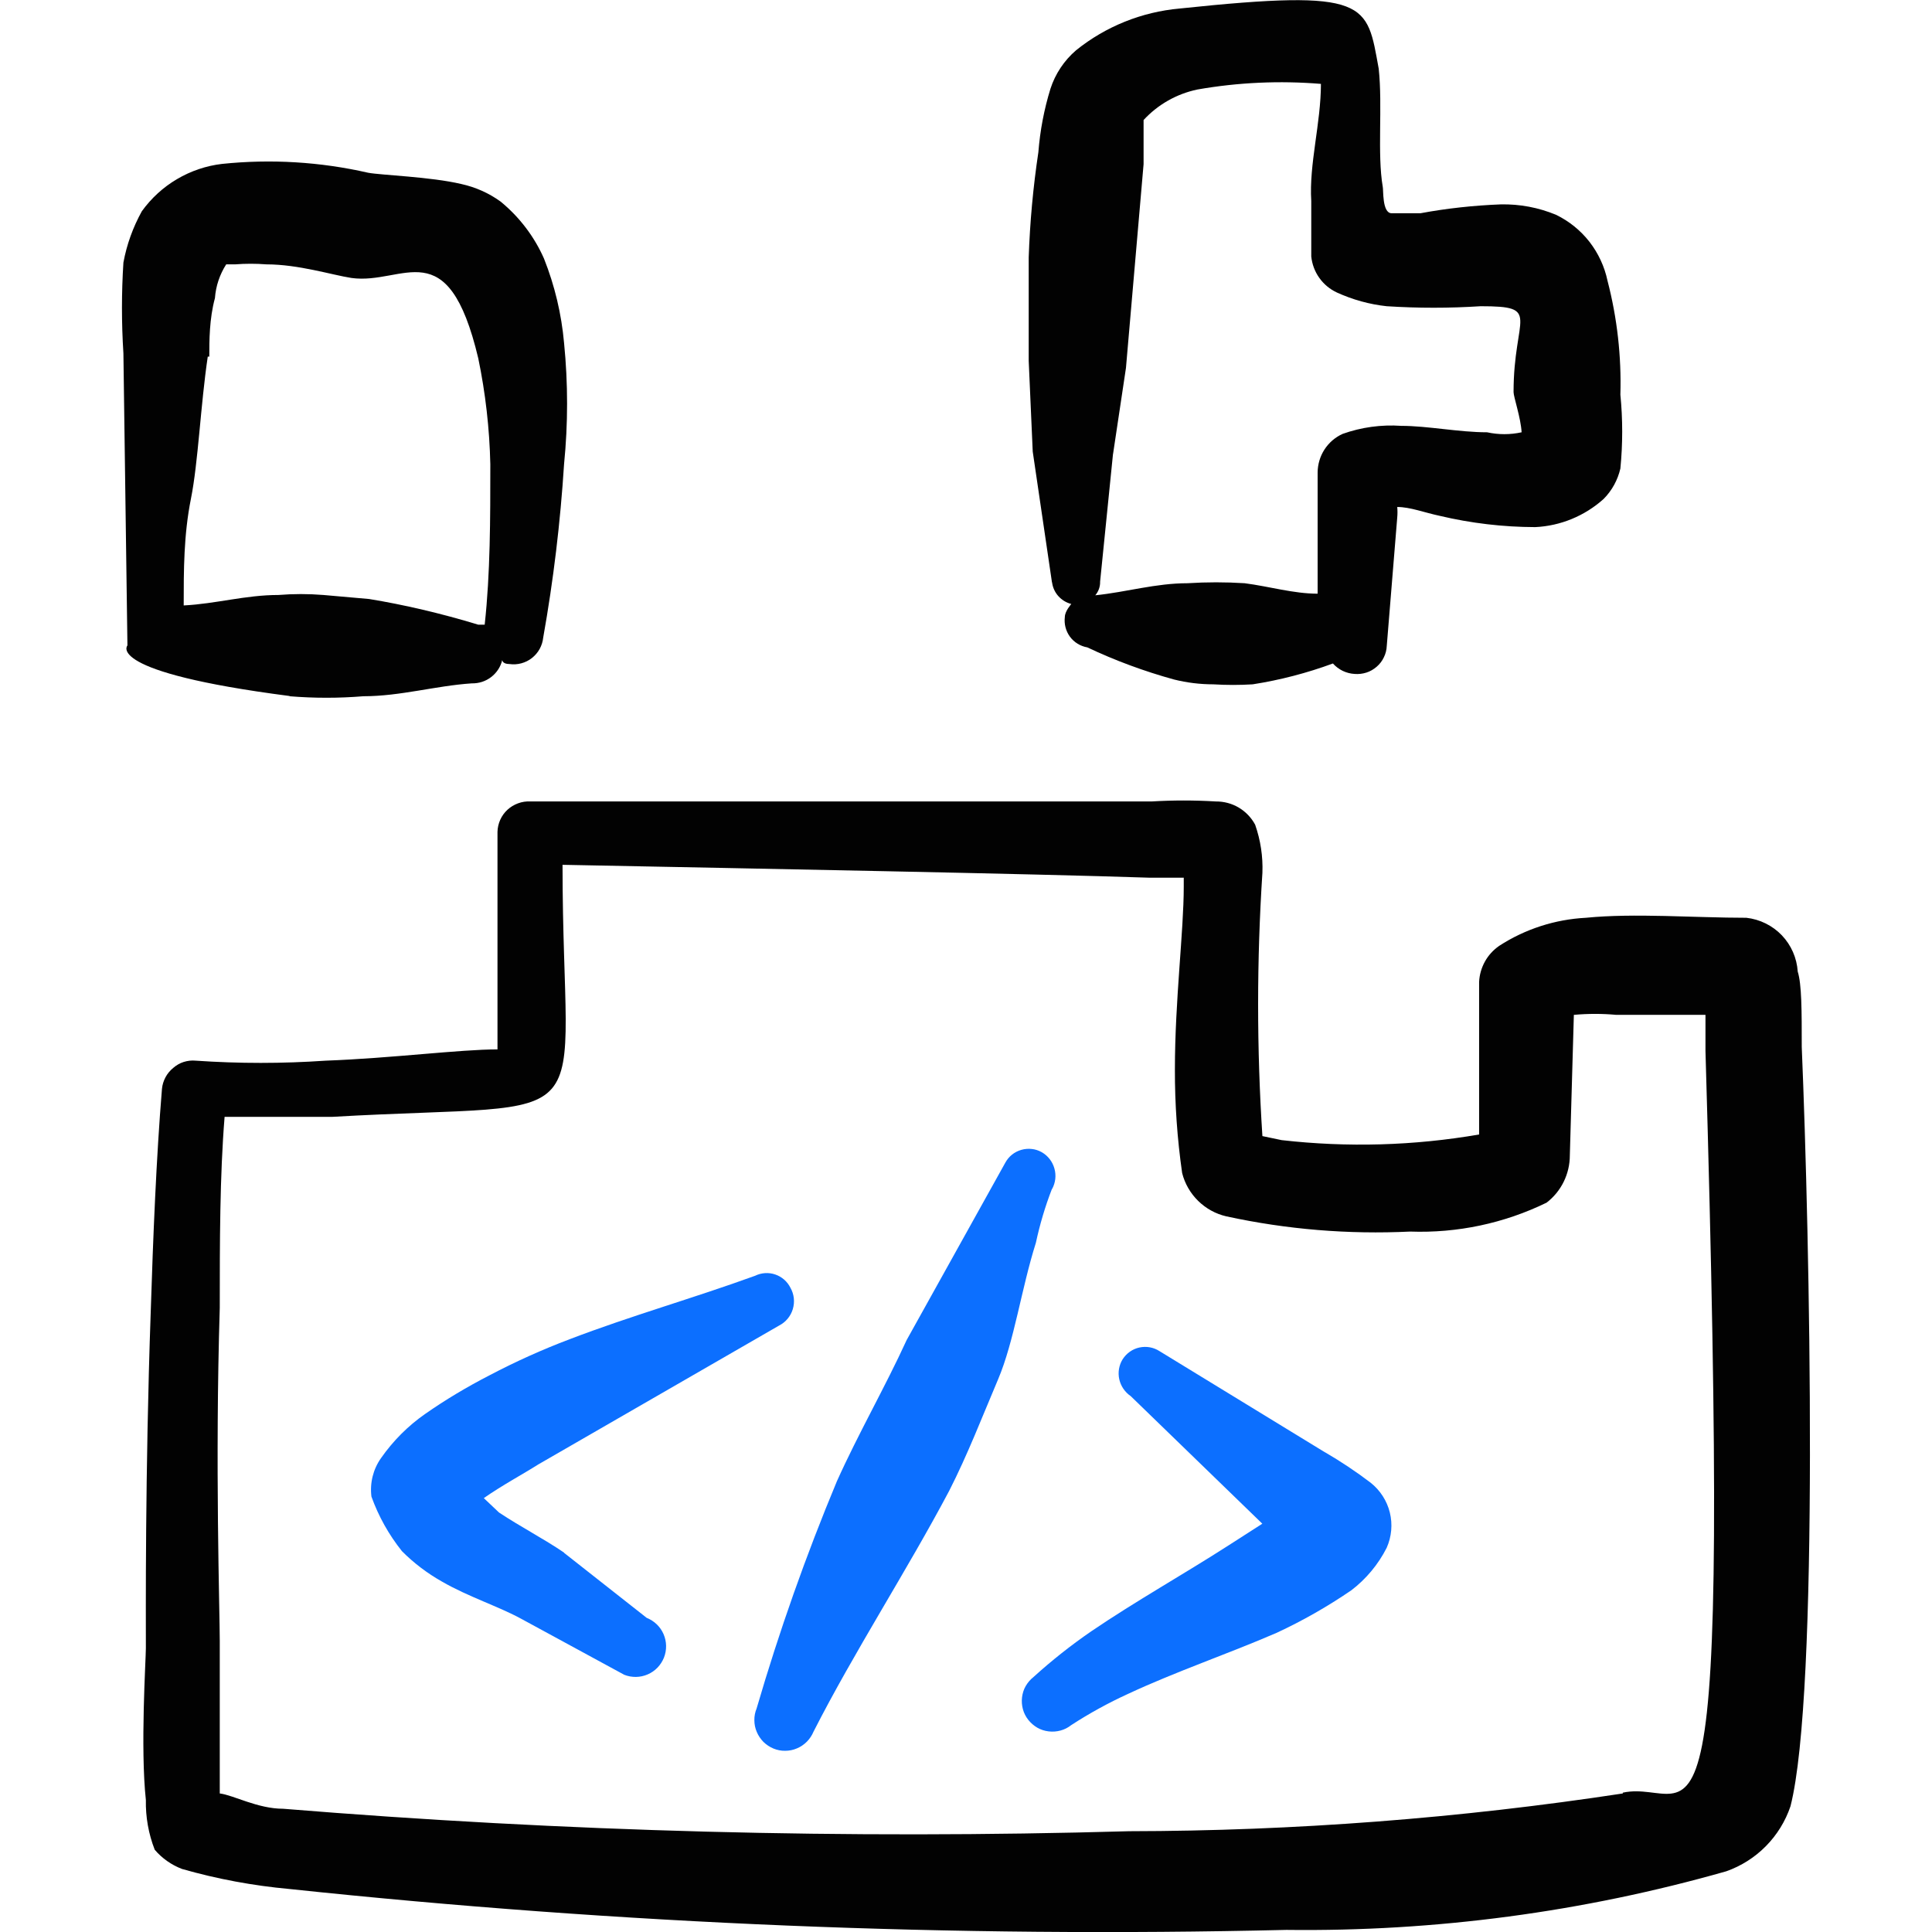
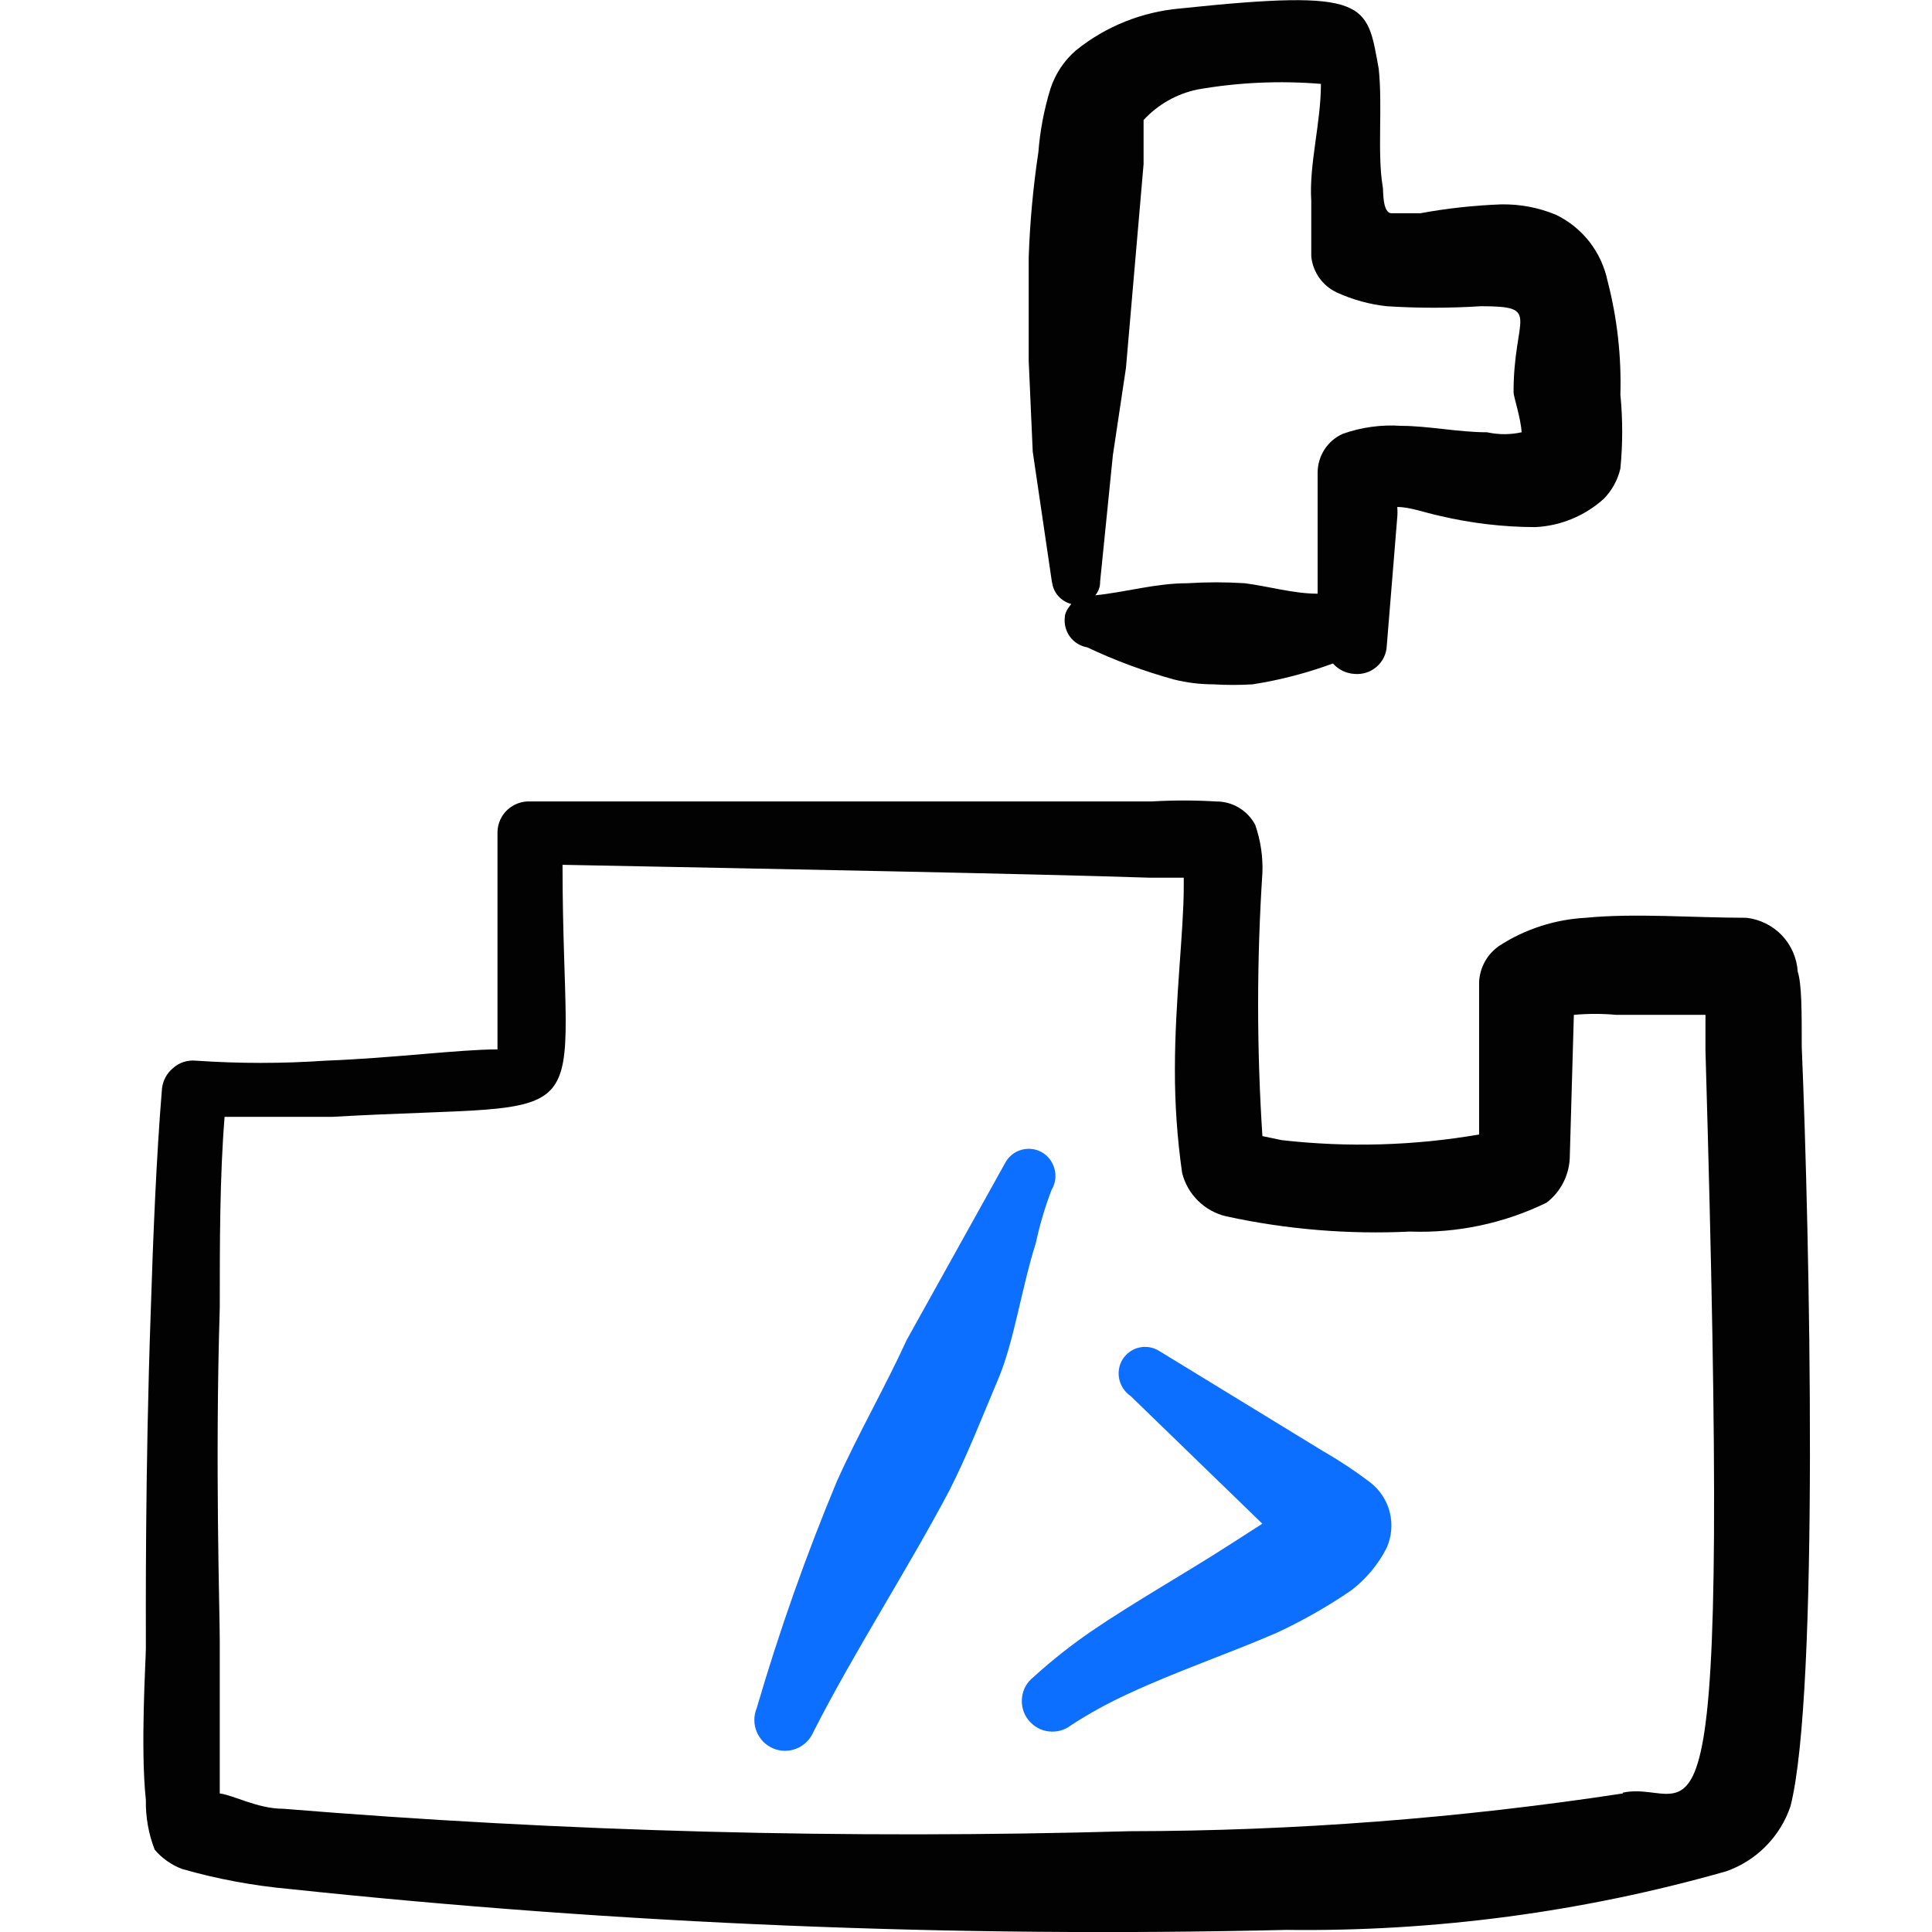
<svg xmlns="http://www.w3.org/2000/svg" fill="none" viewBox="0 0 24 24" id="Programming-Browser--Streamline-Freehand">
  <desc>
    Programming Browser Streamline Icon: https://streamlinehq.com
  </desc>
  <path fill="#020202" fill-rule="evenodd" d="M22.382 13.006c0 -0.449 0 -0.778 -0.05 -0.937 -0.011 -0.169 -0.081 -0.328 -0.197 -0.45 -0.117 -0.122 -0.273 -0.199 -0.441 -0.218 -0.638 0 -1.396 -0.06 -1.994 0 -0.383 0.02 -0.755 0.14 -1.077 0.349 -0.073 0.051 -0.134 0.117 -0.177 0.195 -0.043 0.078 -0.068 0.165 -0.072 0.254v1.894c-0.81 0.14 -1.636 0.163 -2.453 0.07l-0.239 -0.05c-0.071 -1.089 -0.071 -2.181 0 -3.27 0.008 -0.203 -0.023 -0.406 -0.09 -0.598 -0.047 -0.088 -0.118 -0.162 -0.204 -0.213 -0.086 -0.051 -0.185 -0.077 -0.285 -0.076 -0.266 -0.016 -0.532 -0.016 -0.798 0H6.589c-0.052 -0.003 -0.104 0.005 -0.153 0.023 -0.049 0.018 -0.094 0.045 -0.132 0.08 -0.038 0.035 -0.069 0.078 -0.09 0.125 -0.021 0.047 -0.033 0.099 -0.034 0.15v2.702c-0.469 0 -1.316 0.11 -2.134 0.14 -0.538 0.037 -1.077 0.037 -1.615 0 -0.05 -0.005 -0.101 0.001 -0.149 0.016 -0.048 0.015 -0.092 0.041 -0.13 0.074 -0.039 0.032 -0.072 0.071 -0.096 0.116 -0.024 0.045 -0.039 0.093 -0.044 0.144 -0.07 0.848 -0.11 1.835 -0.14 2.782 -0.07 1.994 -0.06 3.789 -0.06 4.168 0 0.14 -0.07 1.236 0 1.884 -0.004 0.211 0.033 0.421 0.11 0.618 0.091 0.107 0.208 0.189 0.339 0.239 0.437 0.125 0.884 0.208 1.336 0.249 4.112 0.436 8.249 0.606 12.383 0.508 1.847 0.023 3.687 -0.222 5.464 -0.728 0.185 -0.065 0.354 -0.172 0.492 -0.312 0.138 -0.14 0.243 -0.309 0.306 -0.496 0.359 -1.406 0.239 -7.079 0.14 -9.432Zm-2.223 9.273c-2.029 0.309 -4.079 0.466 -6.132 0.469 -3.506 0.1 -7.014 0.007 -10.509 -0.279 -0.319 0 -0.618 -0.17 -0.788 -0.19v-1.894c0 -0.369 -0.06 -2.203 0 -4.138 0 -0.808 0 -1.635 0.06 -2.373H4.126c3.46 -0.199 2.862 0.309 2.862 -3.131 2.552 0.05 5.783 0.11 7.288 0.16h0.429v0.11c0 0.558 -0.11 1.416 -0.11 2.273 -0.001 0.43 0.029 0.86 0.09 1.286 0.033 0.131 0.102 0.251 0.199 0.346 0.097 0.095 0.218 0.162 0.35 0.192 0.75 0.163 1.517 0.226 2.283 0.189 0.586 0.021 1.168 -0.102 1.695 -0.359 0.09 -0.069 0.163 -0.158 0.213 -0.26 0.05 -0.102 0.076 -0.214 0.076 -0.328l0.05 -1.745c0.176 -0.016 0.353 -0.016 0.528 0h1.107v0.449c0.319 10.918 -0.09 9.013 -1.027 9.213v0.01Z" clip-rule="evenodd" stroke-width="1" />
  <path fill="#020202" fill-rule="evenodd" d="M13.069 7.233c0.008 0.064 0.035 0.124 0.078 0.172 0.043 0.048 0.099 0.082 0.161 0.098 0 0 -0.08 0.09 -0.08 0.16 -0.011 0.087 0.011 0.175 0.063 0.246 0.052 0.071 0.13 0.118 0.216 0.133 0.347 0.164 0.707 0.297 1.077 0.399 0.16 0.04 0.324 0.06 0.489 0.06 0.163 0.01 0.326 0.01 0.488 0 0.34 -0.053 0.674 -0.14 0.997 -0.259 0.034 0.038 0.075 0.069 0.122 0.092 0.046 0.022 0.096 0.035 0.148 0.038 0.049 0.004 0.099 -0.002 0.146 -0.017 0.047 -0.015 0.09 -0.04 0.128 -0.073s0.068 -0.072 0.089 -0.117c0.022 -0.044 0.034 -0.093 0.036 -0.142l0.13 -1.595c0.004 -0.043 0.004 -0.086 0 -0.13 0.16 0 0.339 0.07 0.528 0.11 0.389 0.092 0.787 0.139 1.187 0.14 0.314 -0.015 0.614 -0.139 0.848 -0.349 0.104 -0.104 0.176 -0.236 0.209 -0.379 0.03 -0.305 0.03 -0.612 0 -0.917 0.014 -0.477 -0.04 -0.954 -0.16 -1.416 -0.037 -0.176 -0.114 -0.341 -0.224 -0.483 -0.111 -0.142 -0.252 -0.256 -0.414 -0.335 -0.218 -0.091 -0.452 -0.135 -0.688 -0.13 -0.335 0.013 -0.668 0.049 -0.997 0.11h-0.359c-0.12 0 -0.1 -0.299 -0.11 -0.329 -0.07 -0.409 0 -0.997 -0.05 -1.466 -0.15 -0.818 -0.11 -0.997 -2.473 -0.748 -0.47 0.042 -0.918 0.222 -1.286 0.518 -0.148 0.127 -0.259 0.293 -0.319 0.479 -0.079 0.256 -0.129 0.52 -0.15 0.788 -0.065 0.433 -0.105 0.869 -0.12 1.306v1.286l0.05 1.127 0.239 1.625Zm0.758 -1.595 0.16 -1.067 0.219 -2.532v-0.548c0.178 -0.193 0.411 -0.325 0.668 -0.379 0.507 -0.089 1.023 -0.112 1.535 -0.07 0 0.489 -0.149 0.997 -0.12 1.456v0.688c0.01 0.096 0.044 0.188 0.1 0.266 0.056 0.079 0.131 0.141 0.219 0.182 0.196 0.089 0.404 0.147 0.618 0.17 0.388 0.025 0.778 0.025 1.167 0 0.768 0 0.409 0.12 0.409 1.067 0 0.06 0.09 0.319 0.1 0.499 -0.141 0.031 -0.287 0.031 -0.429 0 -0.349 0 -0.738 -0.08 -1.067 -0.08 -0.247 -0.017 -0.495 0.017 -0.728 0.1 -0.092 0.042 -0.17 0.109 -0.225 0.194 -0.055 0.085 -0.084 0.184 -0.085 0.285v1.506c-0.299 0 -0.598 -0.09 -0.907 -0.13 -0.236 -0.015 -0.472 -0.015 -0.708 0 -0.399 0 -0.758 0.11 -1.147 0.15 0.04 -0.047 0.062 -0.108 0.06 -0.17l0.16 -1.585Z" clip-rule="evenodd" stroke-width="1" />
-   <path fill="#0c6fff" fill-rule="evenodd" d="M7.007 19.287c-0.249 -0.17 -0.538 -0.319 -0.808 -0.498l-0.189 -0.179c0.229 -0.16 0.489 -0.299 0.678 -0.419l2.991 -1.725c0.041 -0.021 0.077 -0.05 0.106 -0.085 0.029 -0.035 0.051 -0.076 0.064 -0.12 0.013 -0.044 0.017 -0.09 0.012 -0.135 -0.005 -0.045 -0.019 -0.089 -0.042 -0.129 -0.039 -0.078 -0.106 -0.137 -0.189 -0.165 -0.082 -0.028 -0.172 -0.022 -0.25 0.016 -0.768 0.279 -1.545 0.498 -2.303 0.788 -0.341 0.129 -0.674 0.279 -0.997 0.449 -0.276 0.142 -0.543 0.301 -0.798 0.479 -0.214 0.149 -0.399 0.335 -0.548 0.548 -0.099 0.139 -0.141 0.31 -0.12 0.479 0.088 0.245 0.216 0.474 0.379 0.678 0.148 0.149 0.316 0.276 0.499 0.379 0.329 0.19 0.708 0.309 0.997 0.469l1.266 0.688c0.094 0.037 0.199 0.035 0.291 -0.005 0.093 -0.04 0.165 -0.116 0.202 -0.209 0.037 -0.094 0.035 -0.199 -0.005 -0.291 -0.04 -0.093 -0.116 -0.165 -0.209 -0.202l-1.027 -0.808Z" clip-rule="evenodd" stroke-width="1" />
  <path fill="#0c6fff" fill-rule="evenodd" d="M13.069 14.771c0.043 -0.078 0.054 -0.17 0.029 -0.256 -0.024 -0.086 -0.081 -0.159 -0.159 -0.203 -0.038 -0.021 -0.08 -0.035 -0.123 -0.039 -0.043 -0.005 -0.087 -0.001 -0.129 0.011 -0.042 0.012 -0.081 0.032 -0.115 0.059 -0.034 0.027 -0.062 0.061 -0.083 0.099l-1.226 2.204c-0.269 0.588 -0.598 1.157 -0.867 1.755 -0.384 0.921 -0.717 1.863 -0.997 2.822 -0.019 0.046 -0.029 0.096 -0.028 0.146 0 0.05 0.01 0.1 0.03 0.146 0.019 0.046 0.048 0.088 0.083 0.124 0.036 0.035 0.078 0.063 0.124 0.082 0.046 0.019 0.096 0.029 0.146 0.028 0.05 -0 0.1 -0.01 0.146 -0.03 0.046 -0.019 0.088 -0.048 0.124 -0.084 0.035 -0.036 0.063 -0.078 0.082 -0.124 0.508 -0.997 1.157 -1.994 1.685 -2.991 0.229 -0.449 0.409 -0.917 0.608 -1.386 0.199 -0.469 0.289 -1.127 0.469 -1.695 0.049 -0.228 0.115 -0.451 0.199 -0.668Z" clip-rule="evenodd" stroke-width="1" />
  <path fill="#0c6fff" fill-rule="evenodd" d="m16.459 18.041 -2.054 -1.256c-0.037 -0.024 -0.077 -0.04 -0.12 -0.048 -0.043 -0.008 -0.087 -0.007 -0.13 0.002 -0.043 0.009 -0.083 0.027 -0.119 0.052 -0.036 0.025 -0.066 0.057 -0.09 0.094 -0.046 0.074 -0.061 0.164 -0.042 0.249 0.019 0.085 0.07 0.16 0.142 0.209l1.635 1.585 -0.419 0.269c-0.558 0.359 -1.147 0.688 -1.705 1.067 -0.252 0.173 -0.492 0.363 -0.718 0.568 -0.039 0.031 -0.072 0.069 -0.097 0.112 -0.025 0.043 -0.04 0.091 -0.046 0.141 -0.006 0.05 -0.002 0.1 0.011 0.148 0.013 0.048 0.036 0.093 0.067 0.132s0.069 0.072 0.112 0.097c0.043 0.025 0.091 0.04 0.141 0.046 0.05 0.006 0.1 0.002 0.148 -0.011 0.048 -0.013 0.093 -0.036 0.132 -0.067 0.226 -0.147 0.463 -0.277 0.708 -0.389 0.598 -0.279 1.246 -0.498 1.845 -0.758 0.323 -0.15 0.633 -0.327 0.927 -0.528 0.184 -0.141 0.334 -0.321 0.439 -0.528 0.061 -0.138 0.075 -0.292 0.039 -0.438 -0.036 -0.146 -0.12 -0.276 -0.238 -0.37 -0.181 -0.138 -0.371 -0.264 -0.568 -0.379Z" clip-rule="evenodd" stroke-width="1" />
-   <path fill="#020202" fill-rule="evenodd" d="M3.597 8.649c0.305 0.025 0.612 0.025 0.917 0 0.459 0 0.897 -0.13 1.346 -0.16 0.087 0.002 0.172 -0.025 0.241 -0.078 0.069 -0.053 0.118 -0.127 0.138 -0.212 0 0 0 0.05 0.09 0.05 0.049 0.007 0.099 0.004 0.147 -0.009 0.048 -0.013 0.093 -0.035 0.132 -0.066 0.039 -0.031 0.072 -0.069 0.096 -0.113 0.024 -0.044 0.039 -0.092 0.044 -0.141 0.127 -0.712 0.213 -1.431 0.259 -2.154 0.05 -0.501 0.05 -1.005 0 -1.506 -0.032 -0.359 -0.116 -0.712 -0.249 -1.047 -0.121 -0.275 -0.306 -0.517 -0.538 -0.708 -0.146 -0.106 -0.312 -0.18 -0.489 -0.219 -0.379 -0.09 -0.997 -0.11 -1.157 -0.14 -0.595 -0.136 -1.208 -0.173 -1.815 -0.11 -0.198 0.023 -0.389 0.088 -0.56 0.189 -0.172 0.101 -0.32 0.237 -0.437 0.399 -0.11 0.199 -0.188 0.414 -0.229 0.638 -0.024 0.375 -0.024 0.751 0 1.127l0.05 3.629s-0.299 0.329 2.014 0.628Zm-0.997 -4.218c0 -0.199 0 -0.469 0.07 -0.728 0.011 -0.149 0.059 -0.293 0.14 -0.419l0.11 0c0.129 -0.01 0.259 -0.01 0.389 0 0.399 0 0.808 0.13 1.057 0.169 0.648 0.09 1.196 -0.598 1.575 0.997 0.09 0.433 0.14 0.874 0.15 1.316 0 0.678 0 1.356 -0.07 1.994h-0.08c-0.459 -0.14 -0.927 -0.249 -1.356 -0.319l-0.568 -0.05c-0.186 -0.015 -0.373 -0.015 -0.558 0 -0.409 0 -0.778 0.11 -1.177 0.13 0 -0.439 0 -0.877 0.09 -1.326 0.09 -0.449 0.12 -1.167 0.209 -1.765h0.02Z" clip-rule="evenodd" stroke-width="1" />
</svg>